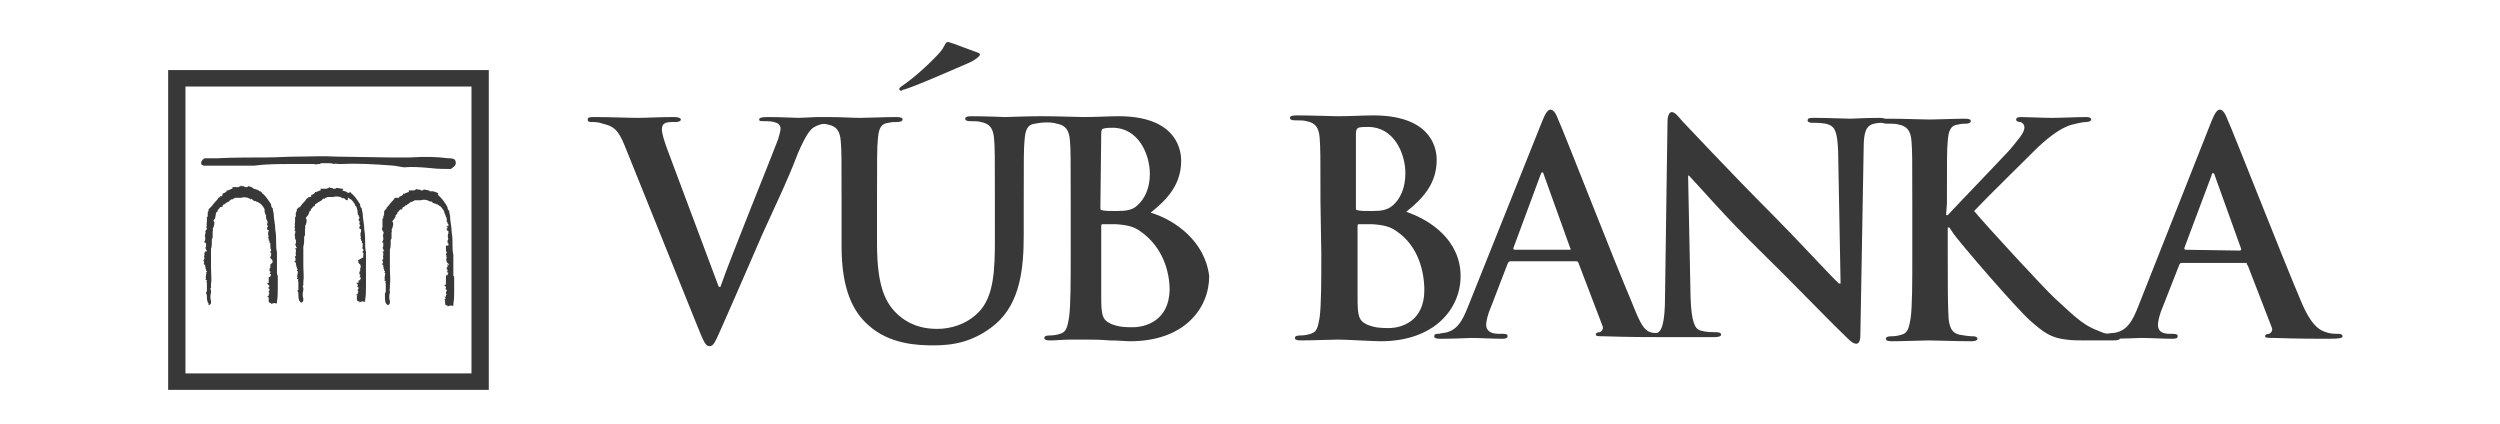
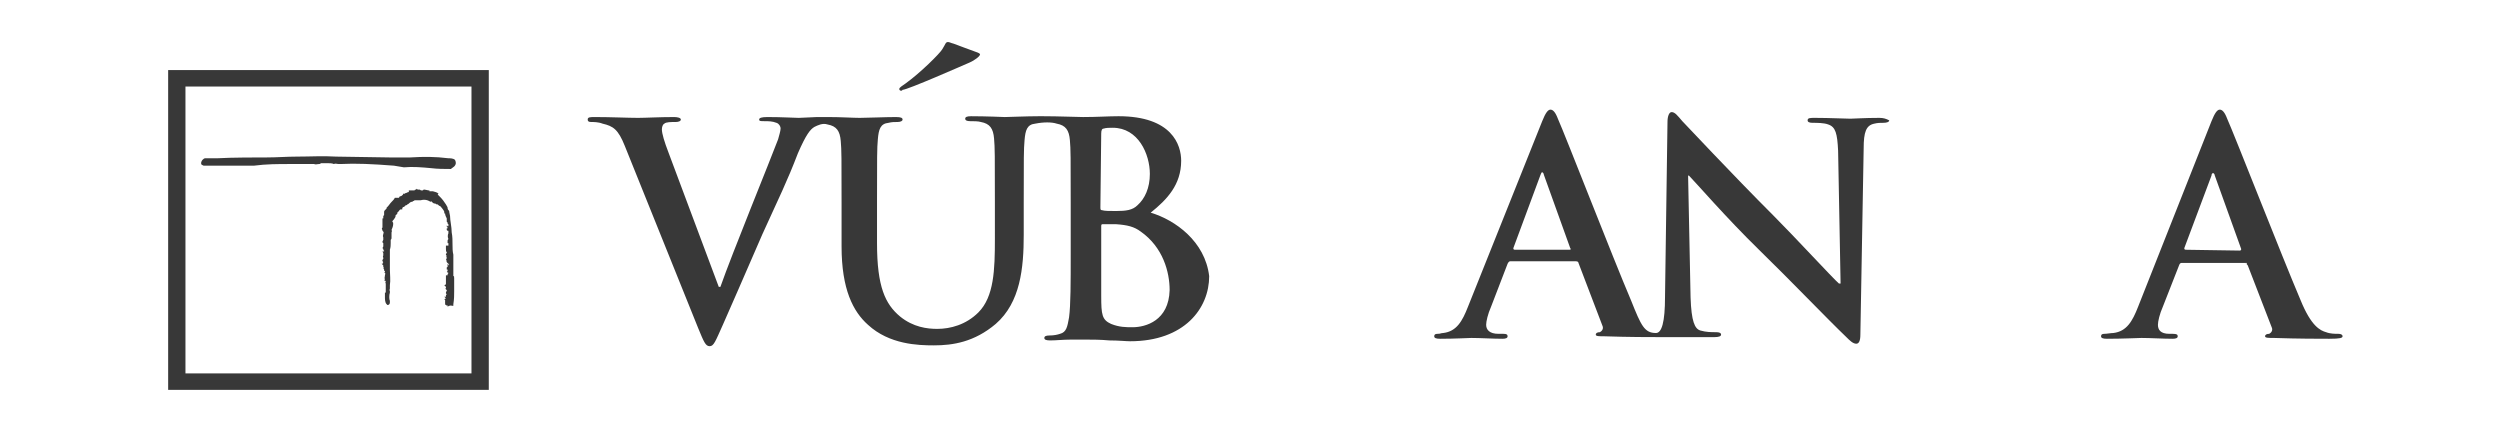
<svg xmlns="http://www.w3.org/2000/svg" version="1.1" id="Layer_1" x="0px" y="0px" viewBox="0 0 303.3 51.5" style="enable-background:new 0 0 303.3 51.5;" xml:space="preserve">
  <style type="text/css">
	.st0{fill:#383838;}
</style>
  <path class="st0" d="M55.2,19.4L55.2,19.4L55.2,19.4L55.2,19.4c-0.2-0.2-0.6-0.2-0.8-0.2c-1.6-0.2-3-0.2-4.6-0.1h-0.1h-0.1  c-0.7,0-1.6,0-2.4,0L40.8,19c-1.6-0.1-3.2,0-4.8,0c-1.2,0-2.4,0.1-3.6,0.1s-4.3,0-6,0.1c-1,0-1.5,0-1.5,0c-0.2,0-0.5,0.3-0.5,0.6  c0,0.2,0.1,0.2,0.3,0.3c0.2,0,1.2,0,3.2,0h2c0.5,0,0.8,0,0.9,0l0,0c1.5-0.2,3-0.2,4.3-0.2l0,0h0.1c0.9,0,1.9,0,2.9,0  c0.2,0.1,0.4,0,0.6,0l0,0c0.1,0,0.2,0,0.2-0.1c0.4,0,0.7,0,0.9,0s0.5,0,0.7,0.1l0,0l0,0l0,0c0.2-0.1,0.4,0,0.6,0l0,0  c0.1,0,0.2,0,0.2,0c1.9-0.1,3.9,0,6.5,0.2l1.2,0.2l0,0c1.1-0.1,2.2,0,3.3,0.1l0,0c0.8,0.1,1.6,0.1,2.3,0.1l0,0h0.1l0,0l0.4-0.3l0,0  l0,0l0,0C55.4,19.9,55.3,19.6,55.2,19.4" />
-   <path class="st0" d="M44.4,33.2L44.4,33.2L44.4,33.2v-2.6l0,0l0,0c-0.1-0.4-0.1-0.8-0.1-1.2c0-0.5,0-1-0.1-1.5c0-0.7-0.2-1.4-0.2-2  l-0.1-0.5v-0.1l0,0c-0.1-0.1-0.2-0.2-0.2-0.4c0-0.2-0.1-0.2-0.2-0.4c-0.2-0.3-0.4-0.6-0.7-0.9l0,0c-0.1-0.1-0.2-0.1-0.2-0.2  l-0.1-0.1l-0.2,0.1l0,0h-0.1c-0.2-0.2-0.4-0.2-0.7-0.3l0,0c0.2-0.1,0.2-0.1,0.1-0.1v-0.1h-0.1l-0.6-0.1h-0.1l-0.1,0.1c0,0,0,0-0.2,0  c-0.1,0-0.1,0-0.2-0.1h-0.1l0,0c0,0,0,0-0.1,0l-0.2-0.1v0.1c-0.1,0-0.2,0-0.2,0.1h-0.1h-0.4h-0.3v0.2l0,0c-0.2,0-0.2,0.1-0.3,0.1  l0,0c-0.1,0-0.2,0.1-0.2,0.1h-0.1h-0.1v0.1c-0.1,0.1-0.2,0.2-0.3,0.2l-0.2,0.1l0.1,0.1c0,0-0.1,0-0.1,0.1h-0.1h-0.2v0.2l0,0l0,0  L37.3,24l-0.1,0.1c-0.1,0.2-0.2,0.3-0.4,0.5s-0.3,0.4-0.5,0.6l0-0.2v0.1c0,0-0.1,0.1-0.2,0.2C36,25.4,36,25.5,36,25.5v0.1l-0.1,0.2  c0,0.1,0,0.1,0,0.1L35.8,26h0.1c0,0.1,0,0.2,0,0.2v0.1h-0.1v0.1c0,0.2,0,0.3,0,0.5s-0.1,0.3,0,0.5c-0.1,0.1-0.1,0.2,0,0.3v0.1  l-0.1,0.1l0.1,0.1c0.1,0.1,0,0.2,0,0.3s-0.1,0.2,0,0.4l0,0v0.1c0,0.1,0,0.2,0,0.2l0,0l0,0l0.1,0.1c0,0.1,0,0.2,0,0.2  c0,0.1,0,0.2,0,0.2l-0.1,0.2l0.1,0.1l0,0c0,0.1,0,0.2,0.1,0.2c0,0,0,0,0,0.1h-0.2l0.1,0.2c0,0,0,0,0,0.1s0,0.2,0,0.2  c-0.1,0.1,0,0.2,0,0.3V31c-0.2,0.2-0.1,0.3,0,0.4c-0.1,0.1-0.1,0.2,0,0.2l-0.2,0.1l0.2,0.2c0,0,0,0.1,0,0.2l0.1,0.1h-0.1l0,0  l0.1,0.2l0,0c0,0.1,0,0.2,0.1,0.2v0.1L36,32.8l0.1,0.1c0.1,0.1,0,0.2,0,0.3c0,0.2-0.1,0.3,0,0.5L36,33.8l0.2,0.1l0,0  c0,0.1-0.1,0.2,0,0.3l0,0c0,0.1,0,0.2,0,0.2c0,0.2,0,0.3,0,0.5V35l0,0c0,0.1,0,0.1,0,0.2h-0.1v0.1c0.1,0.2,0.1,0.2,0.1,0.4  c0,0.3,0,0.7,0.2,0.9l0.1,0.1h0.1c0.2-0.1,0.2-0.2,0.2-0.4v-0.1l0,0l0,0c-0.1-0.2-0.1-0.7,0-1c0-0.1,0-0.2,0-0.2v-0.1l0,0  c-0.1-0.1-0.1-0.2,0-0.3c0-0.1,0-0.2,0-0.4c0.1-0.6,0-1.3,0-1.9c0-0.2,0-0.5,0-0.7l0,0l0,0c0-0.3,0-0.6,0-0.9c0-0.2,0-0.6,0-0.8  c0.1-0.3,0.1-0.6,0.1-0.8c0-0.2,0-0.2,0-0.4l0,0l0,0c0.1-0.1,0.1-0.2,0.1-0.2c0-0.1,0-0.2,0-0.3c0-0.1,0-0.2,0-0.2l0,0l0,0  c0-0.1,0-0.2,0-0.2s0.1-0.2,0-0.3c0.1-0.2,0.2-0.5,0.2-0.7v-0.1c0-0.1,0-0.1-0.1-0.2l0,0c0-0.1,0.1-0.2,0.2-0.3  c0.1-0.2,0.2-0.2,0.2-0.5l0,0l0,0l0,0c0.1-0.1,0.2-0.1,0.2-0.2c0,0,0,0,0-0.1c0.1-0.1,0.2-0.2,0.2-0.2C38,25,38.1,25,38.2,25h0v-0.1  c0-0.1,0.1-0.2,0.2-0.2c0.1-0.1,0.2-0.1,0.2-0.2c0.1,0,0.2,0,0.2-0.1c0.2,0,0.2-0.1,0.3-0.2c0.2-0.1,0.2-0.2,0.2-0.1h0.1l0.1-0.1  l0,0c0,0,0.1,0,0.2-0.1h0.1c0.1,0,0.1,0,0.1,0s0.1,0,0.2,0l0,0h0.1h0.2c0.4-0.1,0.7-0.1,1.1,0.1l0.1,0.1l0.1-0.1c0,0,0,0,0.1,0.1  s0.2,0.2,0.4,0.2c0-0.4,0-0.3,0-0.3s0,0,0.1,0l0,0l0,0c0.1,0.1,0.2,0.2,0.3,0.2c0.2,0.2,0.5,0.6,0.5,0.7V25h0.1l0,0  c0.1,0.2,0.1,0.4,0.2,0.6c-0.1,0.1,0,0.2,0,0.2s0,0,0,0.1V26l0.1,0.1l0,0c0,0.1,0,0.2,0.1,0.2c0,0,0,0,0,0.1v0.1  c-0.2,0.2,0,0.4,0.1,0.4l0,0c-0.1,0.1-0.1,0.1-0.1,0.2v0.1l0.1,0.1l0,0l0,0v0.1l-0.1,0.1v0.2l0.1,0.1h0.1c0,0.1,0,0.1,0,0.2l0,0v0.1  c-0.1,0.2-0.1,0.5,0,0.7l0,0c-0.1,0.1-0.1,0.2,0,0.2v0v0.2h0.1c0,0,0,0,0,0.1v0.2H44c0,0.1,0,0.1,0,0.2s0,0.2,0,0.2l0,0l0,0  c-0.1,0.2,0,0.3,0.1,0.4v0.1L44,30.5l0,0l0,0v0.1c0,0.1,0,0.1,0.1,0.1l0,0v0.1v0.1H44l0.1,0.1c0,0.1-0.1,0.1,0,0.2l-0.7,0.4  c0,0,0,0.1,0.1,0.1c-0.1,0.2,0.1,0.3,0.2,0.4l0.1,0.1h-0.1l0.1,0.2l0,0l0,0l-0.1,0.1v0.2l0,0c0,0.1,0,0.2,0,0.2l0,0  c-0.1,0-0.1,0.1-0.1,0.2v0.2h0.1v0.1c0,0.1,0,0.1-0.1,0.2l0,0l0.2,0.1c0,0.1-0.1,0.1-0.1,0.2V34l0,0h-0.2v0.2v0.1v0.1v0.2v0.1l0,0  V34c0,0.1,0,0.1,0,0.2v0.1h-0.3l0.2,0.2l0,0c0,0.1,0,0.1,0,0.2h-0.1l0.2,0.2V35l0,0c-0.1,0.1-0.1,0.2-0.1,0.2v0.1l0,0l0.1,0.1  l-0.1,0.1c0,0.1,0,0.1,0,0.2h-0.2l0.2,0.2l-0.2-0.1l0.1,0.1v0.4c0,0.1,0,0.2,0.1,0.2l0,0c0.1,0.1,0.2,0.1,0.2,0v0.2l0.2-0.1  c0.2,0,0.2-0.1,0.3,0h0.2v-0.2c0.1-0.6,0.1-1.1,0.1-1.6S44.4,33.8,44.4,33.2C44.5,33.4,44.4,33.3,44.4,33.2" />
-   <path class="st0" d="M33.6,33.2L33.6,33.2L33.6,33.2v-2.6l0,0l0,0c-0.1-0.4-0.1-0.8-0.1-1.2c0-0.5,0-1-0.1-1.5c0-0.7-0.2-1.4-0.2-2  l-0.1-0.5v-0.1l0,0c-0.1-0.1-0.2-0.2-0.2-0.4c0-0.2-0.1-0.2-0.2-0.4c-0.2-0.3-0.4-0.6-0.7-0.9l0,0c-0.1-0.1-0.2-0.1-0.2-0.2  l-0.1-0.1l-0.1-0.1l0,0h-0.1c-0.2-0.2-0.4-0.2-0.7-0.3l0,0c-0.1-0.1-0.2-0.1-0.2-0.1v-0.1h-0.1l-0.3-0.1h-0.1L30,22.7c0,0,0,0-0.2,0  c-0.1,0-0.1,0-0.2-0.1h-0.1l0,0c0,0,0,0-0.1,0l-0.2-0.1v0.1c-0.1,0-0.2,0-0.2,0.1h-0.1h-0.4h-0.3v0.2l0,0C28,22.9,28,23,27.9,23l0,0  c-0.1,0-0.2,0.1-0.2,0.1h-0.1h-0.1v0.1c-0.1,0.1-0.2,0.2-0.3,0.2L27,23.5v0.2c0,0-0.1,0-0.1,0.1h-0.1h-0.1V24l0,0l0,0l-0.1-0.1  L26.5,24c-0.1,0.2-0.2,0.3-0.4,0.5s-0.3,0.4-0.5,0.6l0-0.1v0.1c0,0-0.1,0.1-0.2,0.2c-0.1,0-0.1,0.2-0.1,0.2v0.1  c-0.1,0.1-0.1,0.2-0.1,0.2c0,0.1,0,0.1,0,0.1l0,0.1l0,0c0,0.1,0,0.2,0,0.2v0.1h-0.1v0.1c0,0.2,0,0.3,0,0.5s-0.1,0.3,0,0.5  c-0.1,0.1-0.1,0.2,0,0.3v0.1L25,27.9l-0.1,0.2c0.1,0.1,0,0.2,0,0.3c0,0.1-0.1,0.2,0,0.4l0,0v0.1c0,0.1,0,0.2,0,0.2l-0.1,0.2v0.1  l0.2,0.1c0,0.1,0,0.2,0,0.2c0,0.1,0,0.2,0,0.2l-0.1,0.2l0.1,0.1l0,0c0,0.1,0,0.2,0.1,0.2c0,0,0,0,0,0.1h-0.2l-0.1,0.2c0,0,0,0,0,0.1  s0,0.2,0,0.2c-0.1,0.1,0,0.2,0,0.3v0.1c-0.2,0.2-0.1,0.3,0,0.4c-0.1,0.1-0.1,0.2,0,0.2l-0.1,0l0.2,0.2c0,0,0,0.1,0,0.2l0.1,0.1h-0.1  l0,0l0,0l0.1,0.2l0,0c0,0.1,0,0.2,0.1,0.2V33h-0.2H25c0.1,0.1,0,0.2,0,0.3c0,0.2-0.1,0.3,0,0.5l-0.1,0.1l0.2,0.1l0,0  c0,0.1-0.1,0.2,0,0.3l0,0c0,0.1,0,0.2,0,0.2c0,0.2,0,0.3,0,0.5v0.2l0,0c0,0.1,0,0.1,0,0.2H25v0.1c0,0.2,0.1,0.2,0.1,0.4  c0,0.3,0,0.7,0.2,0.9V37h0.1c0.2-0.1,0.2-0.2,0.2-0.4v-0.1l0,0l0,0c-0.1-0.2-0.1-0.7,0-1c0-0.1,0-0.2,0-0.2v-0.1l0,0  c-0.1-0.1-0.1-0.2,0-0.3c0-0.1,0-0.2,0-0.4c0.1-0.6,0-1.3,0-1.9c0-0.2,0-0.5,0-0.7l0,0l0,0c0-0.3,0-0.6,0-0.9c0-0.2,0-0.6,0-0.8  c0.1-0.3,0.1-0.6,0.1-0.8c0-0.2,0-0.2,0-0.4l0,0l0,0c0.1-0.1,0.1-0.2,0.1-0.2s0-0.2,0-0.3c0-0.1,0-0.2,0-0.2l0,0l0,0  c0-0.1,0-0.2,0-0.2c0-0.1,0.1-0.2,0-0.3c0.1-0.2,0.2-0.5,0.2-0.7V27c0-0.1,0-0.1-0.1-0.2l0,0c0-0.1,0.1-0.2,0.2-0.3  c0-0.2,0.1-0.4,0.1-0.7l0,0l0,0l0,0c0.1-0.1,0.2-0.1,0.2-0.2c0,0,0,0,0-0.1c0.1-0.1,0.2-0.2,0.2-0.2c0.1-0.2,0.2-0.2,0.3-0.2H27V25  c0-0.1,0.1-0.2,0.2-0.2c0.1-0.1,0.2-0.1,0.2-0.2c0.1,0,0.2,0,0.2-0.1c0.2,0,0.2-0.1,0.3-0.2c0.2-0.1,0.2-0.2,0.2-0.1h0.1l0.1-0.1  l0,0c0.1,0,0.1,0,0.2-0.1h0.1c0.1,0,0.1,0,0.1,0s0.1,0,0.2,0l0,0H29h0.2c0.4-0.1,0.7-0.1,1.1,0.1l0.1,0.1l0.1-0.1c0,0,0,0,0.1,0.1  s0.2,0.2,0.4,0.2c0.1,0,0.1,0.1,0.2,0.1c0,0,0,0,0.1,0l0,0l0,0c0.1,0.1,0.2,0.2,0.3,0.2c0.2,0.2,0.5,0.6,0.5,0.7v0.2l0,0l0,0  c0,0.2,0.1,0.4,0.2,0.6c-0.1,0.1,0,0.2,0,0.2s0,0,0,0.1v0.1l0.1,0.1l0,0c0,0.1,0,0.2,0.1,0.2c0,0,0,0,0,0.1v0.1  c-0.3-0.3-0.1-0.1,0-0.1l0,0c-0.1,0.1-0.1,0.1-0.1,0.2v0.1l0.1,0.1l0,0l0,0v0.1l-0.1,0.1v0.2l0.1,0.1h0.1c0,0.1,0,0.1,0,0.2l0,0V28  c-0.1,0.2-0.1,0.5,0,0.7l0,0c-0.1,0.1-0.1,0.2,0,0.2V29v0.2h0.1c0,0,0,0,0,0.1v0.2h0.1c0,0.1,0,0.1,0,0.2s0,0.2,0,0.2l0,0l0,0  c0,0.2,0,0.3,0.1,0.4v0.1l-0.1,0.1l0,0l0,0v0.1c0,0.1,0.1,0.1,0.1,0.1l0,0v0.1v0.1h-0.1l0.1,0.1c0,0.1-0.1,0.1,0,0.2L32.7,31  c0,0,0,0.1,0.1,0.1c-0.1,0.2,0.1,0.3,0.2,0.4l0.1,0.1H33l0.1,0.2l0,0l0,0l-0.3,0.3v0.2l0,0c0,0.1,0,0.2,0,0.2l0,0  c-0.1,0-0.1,0.1-0.1,0.2v0.2h0.1V33c0,0.1,0,0.1-0.1,0.2l0,0l0,0l0.2,0.1c0,0.1-0.1,0.1-0.1,0.2v0.1l0,0h-0.2v0.2v0.1V34v0.2v0.1  l0,0V34c0,0.1,0,0.1,0,0.2v0.1l-0.2,0.1l0.3,0.3l0,0c0,0.1-0.1,0.1-0.1,0.2h-0.1l0.2,0.2v0.1l0,0c-0.1,0.1-0.1,0.2-0.1,0.2v0.1l0,0  l0.1,0.1l-0.1,0.1c0,0.1,0,0.1,0,0.2h-0.2l0.2,0.2L32.5,36l0.1,0.1v0.4c0,0.1,0,0.2,0.1,0.2l0,0c0.1,0.1,0.2,0.1,0.2,0v0.2l0.2-0.1  c0.2,0,0.2-0.1,0.3,0h0.2v-0.2c0.1-0.6,0.1-1.1,0.1-1.6s0-1,0-1.5C33.7,33.4,33.6,33.3,33.6,33.2" />
  <path class="st0" d="M55,33.5L55,33.5L55,33.5v-2.6l0,0l0,0c-0.1-0.4-0.1-0.8-0.1-1.2c0-0.5,0-1-0.1-1.5c0-0.7-0.2-1.4-0.2-2  l-0.1-0.5v-0.1l0,0c-0.1-0.1-0.2-0.2-0.2-0.4c0-0.1-0.1-0.2-0.2-0.4c-0.2-0.3-0.4-0.6-0.7-0.9l0,0c-0.1-0.1-0.2-0.2-0.2-0.2  l-0.1-0.1l0.1-0.1l0,0l0,0c-0.2-0.2-0.4-0.2-0.7-0.3l0,0c-0.2,0-0.3,0-0.4,0v-0.1H52L51.5,23h-0.1l-0.1,0.1c0,0,0,0-0.2,0  C51,23.1,51,23,50.9,23h-0.1l0,0c0,0,0,0-0.1,0l-0.2-0.1V23c-0.1,0-0.2,0-0.2,0.1h-0.1h-0.3h-0.3v0.2l0,0c-0.2,0-0.2,0.1-0.3,0.1  l0,0c-0.1,0-0.2,0.1-0.2,0.1H49h-0.1v0.1c-0.1,0.1-0.2,0.2-0.3,0.2l-0.2,0.1h0.1c0,0-0.1,0-0.1,0.1h-0.1h-0.2v0l0,0l0,0h-0.2h0  c-0.1,0.2-0.2,0.3-0.4,0.5s-0.3,0.4-0.5,0.6l-0.1,0.1v0.1c0,0-0.1,0.1-0.2,0.2c-0.1,0.1-0.1,0.2-0.1,0.2v0.1c0,0.1,0,0.2,0,0.2v0.1  l-0.1,0.1l0,0c0,0.1,0,0.2,0,0.2v0.1h-0.1v0.1c0,0.2,0,0.3,0,0.5s0,0.3,0,0.5c-0.1,0.1-0.1,0.2,0,0.3V28l0,0l0.1,0.1  c0.1,0.1,0,0.2,0,0.3s-0.1,0.2,0,0.4l0,0v0.1c0,0.1,0,0.2,0,0.2l-0.1,0.2v0.1l0.1,0.1c0,0.1,0,0.2,0,0.2c0,0.1,0,0.2,0,0.2l-0.1,0.2  l0.1,0.1l0,0c0,0.1,0,0.2,0.1,0.2c0,0,0,0,0,0.1h-0.2l0.1,0.2c0,0,0,0,0,0.1s0,0.2,0,0.2c-0.1,0.1,0,0.2,0,0.3v0.1  c-0.2,0.2-0.1,0.3,0,0.4c-0.1,0.1-0.1,0.2,0,0.2l-0.2,0l0.2,0.2c0,0,0,0.1,0,0.2l0.1,0.1h-0.1l0,0l0.1,0.2l0,0c0,0.1,0,0.2,0.1,0.2  V33h-0.1l0.1,0.1c0.1,0.1,0,0.2,0,0.3c0,0.2-0.1,0.3,0,0.5L46.6,34l0.2,0.1l0,0c0,0.1-0.1,0.2,0,0.3l0,0c0,0.1,0,0.2,0,0.2  c0,0.2,0,0.3,0,0.5v0.2l0,0c0,0.1,0,0.2,0,0.2h-0.1v0.1c0,0.2,0,0.2,0,0.4c0,0.3,0,0.7,0.2,0.9L47,37h0.1c0.2-0.1,0.2-0.2,0.2-0.4  v-0.1l0,0l0,0c-0.1-0.2-0.1-0.7,0-1c0-0.1,0-0.2,0-0.2l0,0l0,0c-0.1-0.1,0-0.2,0-0.3s0-0.2,0-0.4c0.1-0.6,0-1.3,0-1.9  c0-0.2,0-0.5,0-0.7l0,0l0,0c0-0.3,0-0.6,0-0.9c0-0.2,0-0.6,0-0.8c0.1-0.3,0.1-0.6,0.1-0.8c0-0.2,0-0.2,0-0.4l0,0l0,0  c0.1-0.1,0.1-0.2,0.1-0.2c0-0.1,0-0.2,0-0.3c0-0.1,0-0.2,0-0.2l0,0l0,0c0-0.1,0-0.2,0-0.2s0.1-0.2,0-0.3c0.1-0.2,0.2-0.5,0.2-0.7  v-0.1c0-0.1,0-0.1-0.1-0.2l0,0c0-0.1,0.1-0.2,0.2-0.3c0.1-0.2,0.2-0.2,0.2-0.5l0,0l0,0l0,0c0.1-0.1,0.2-0.1,0.2-0.2c0,0,0,0,0-0.1  c0.1-0.1,0.2-0.2,0.2-0.2c0.1-0.2,0.2-0.2,0.3-0.2h0.1v-0.1c0-0.1,0.1-0.2,0.2-0.2c0.1-0.1,0.2-0.1,0.2-0.2c0.1,0,0.2,0,0.2-0.1  c0.1,0,0.2-0.1,0.3-0.2c0.2-0.1,0.2-0.2,0.2-0.1H50l0.1-0.1l0,0c0,0,0.1,0,0.2-0.1h0.1c0.1,0,0.1,0,0.1,0s0.1,0,0.2,0l0,0h0.1H51  c0.4-0.1,0.7-0.1,1.1,0.1l0.1,0.1l0.1-0.1c0,0,0,0,0.1,0.1s0.2,0.2,0.4,0.2c0.1,0,0.1,0.1,0.2,0.1h0.1l0,0l0,0  c0.1,0.1,0.2,0.2,0.3,0.2c0.2,0.2,0.5,0.6,0.5,0.7v0.2H54l0,0c0,0.2,0.1,0.4,0.2,0.6c0,0.1,0,0.2,0,0.2s0,0,0,0.1v0.1l0.1,0.1l0,0  c0,0.1,0,0.2,0.1,0.2c0,0,0,0,0,0.1v0.1c-0.2,0.2,0.1,0.4,0.2,0.4l0,0c-0.4-0.5-0.4-0.5-0.4-0.4v0.1l0.1,0.1l0,0l0,0v0.1h-0.1v0.2  l0.1,0.1h0.1c0,0.1,0,0.1,0,0.2l0,0v0.1c-0.1,0.2-0.1,0.5,0,0.7l0,0c-0.1,0.1-0.1,0.2-0.1,0.2v0.1v0.2h0.1c0,0,0,0,0,0.1v0.2h-0.3  c0,0.1,0,0.1,0,0.2s0,0.2,0,0.2l0,0l0,0c0,0.2,0,0.3,0.1,0.4v0.1l-0.1,0.1l0,0l0,0v0.1c0,0.1,0,0.1,0.1,0.1l0,0v0.1l0,0h-0.1  l0.1,0.1c0,0.1-0.1,0.1,0,0.2l-0.1,0.1c0,0,0,0.1,0.1,0.1c-0.1,0.2,0.1,0.3,0.2,0.4l0.1,0.1h-0.1l0.1,0.2l0,0l0,0L54.3,32v0.2l0,0  c0,0.1,0,0.2,0,0.2l0,0c-0.1,0-0.1,0-0.1,0.1v0.2h0.1v0.1c0,0.1,0,0.1-0.1,0.2l0,0l0,0l0.2,0.1c0,0.1-0.1,0.1-0.1,0.2v0.1l0,0h-0.2  v0.2v0.1v0.1V34v0.1l0,0v0.1c0,0.1,0,0.1,0,0.2v0.1l-0.2,0.1l0.2,0.2l0,0c0,0,0,0.1,0,0.2H54l0.2,0.2v0.1l0,0  c-0.1,0.1-0.1,0.2-0.1,0.2v0.1l0,0l0.1,0.1l-0.1,0.1c0,0.1,0,0.1,0,0.2h-0.2l0.2,0.2l-0.2,0.1l0.1,0.1v0.4c0,0.1,0,0.2,0.1,0.2l0,0  c0.1,0.1,0.2,0.1,0.2,0v0.2l0.2-0.1c0.2,0,0.2-0.1,0.3,0H55v-0.2c0.1-0.6,0.1-1.1,0.1-1.6s0-1,0-1.5C55.1,33.5,55.1,33.5,55,33.5" />
  <path class="st0" d="M20.4,47.3h38.9V8.5H20.4V47.3z M22.5,10.5h34.7v34.8H22.5V10.5z" />
  <g>
    <path class="st0" d="M137.4,39.7c-0.8,0-1.6,0-2.6-0.4c-1.1-0.5-1.2-1.1-1.2-3.4v-8.5c0-0.2,0.1-0.2,0.2-0.2c0.6,0,0.9,0,1.6,0   c1.4,0.1,2.2,0.3,3,0.9c2.7,1.9,3.5,4.9,3.5,7.1C141.8,38.9,139,39.7,137.4,39.7 M133.6,16.2c0-0.4,0.1-0.6,0.3-0.6   c0.3-0.1,0.7-0.1,1.1-0.1c3.1,0,4.5,3.2,4.5,5.6c0,1.7-0.6,3-1.5,3.8c-0.6,0.6-1.4,0.7-2.6,0.7c-0.8,0-1.4,0-1.7-0.1   c-0.2,0-0.2-0.1-0.2-0.4L133.6,16.2L133.6,16.2z M139.6,25.8c2-1.6,3.7-3.4,3.7-6.3c0-1.9-1.1-5.4-7.6-5.4c-1.2,0-2.6,0.1-4.3,0.1   c-0.7,0-3-0.1-4.9-0.1H126c-1.4,0-3.7,0.1-4.1,0.1c0,0-2.3-0.1-4.1-0.1c-0.5,0-0.7,0.1-0.7,0.3s0.2,0.3,0.6,0.3s1,0,1.3,0.1   c1.1,0.2,1.5,0.8,1.6,2c0.1,1.1,0.1,2.1,0.1,7.6V29c0,3.7-0.1,7-2,8.9c-1.5,1.5-3.4,2-5,2c-1.2,0-2.9-0.2-4.5-1.5   c-1.8-1.5-2.8-3.6-2.8-8.9v-5c0-5.5,0-6.5,0.1-7.6c0.1-1.2,0.3-1.9,1.3-2c0.4-0.1,0.7-0.1,1.1-0.1c0.3,0,0.6-0.1,0.6-0.3   s-0.2-0.3-0.8-0.3c-1.3,0-3.5,0.1-4.4,0.1c-0.8,0-2.3-0.1-3.8-0.1c-0.1,0-0.2,0-0.3,0s-0.2,0-0.4,0c-0.2,0-0.5,0-0.7,0   s-1.9,0.1-2.2,0.1c-0.5,0-2-0.1-3.8-0.1c-0.7,0-1,0.1-1,0.3s0.2,0.2,0.6,0.2c0.5,0,1,0,1.5,0.2c0.3,0.1,0.5,0.4,0.5,0.7   s-0.2,0.9-0.3,1.3c-0.9,2.4-5.6,13.9-7,17.9h-0.2l-6.1-16.3c-0.5-1.3-0.8-2.3-0.8-2.8c0-0.3,0.1-0.6,0.3-0.7   c0.2-0.2,0.8-0.2,1.4-0.2c0.3,0,0.6-0.1,0.6-0.3s-0.4-0.3-0.8-0.3c-1.8,0-3.5,0.1-4.4,0.1c-1.2,0-3.3-0.1-5.2-0.1   c-0.6,0-0.9,0-0.9,0.3c0,0.2,0.1,0.3,0.4,0.3s0.9,0,1.4,0.2c1.3,0.3,1.9,0.7,2.7,2.7l8.9,22.1c0.7,1.7,0.9,2.2,1.4,2.2   s0.7-0.6,1.6-2.6c0.8-1.8,2.5-5.7,4.8-11c2-4.4,3-6.4,4.3-9.8c1-2.3,1.5-2.9,2-3.2c0.4-0.2,1-0.5,1.6-0.3c1.1,0.2,1.5,0.8,1.6,2   c0.1,1.1,0.1,2.1,0.1,7.6v5.2c0,5.2,1.4,7.9,3.2,9.5c2.6,2.4,6.1,2.5,8,2.5c2.3,0,4.9-0.4,7.5-2.6c3-2.6,3.4-6.8,3.4-10.8v-3.9   c0-5.5,0-6.5,0.1-7.6c0.1-1.2,0.3-1.9,1.3-2c1-0.2,2-0.2,2.6,0c1.1,0.2,1.5,0.8,1.6,2c0.1,1.1,0.1,2.1,0.1,7.6v6.3   c0,3.3,0,6.1-0.2,7.6c-0.2,1.1-0.3,1.8-1.1,2c-0.3,0.1-0.7,0.2-1.3,0.2c-0.4,0-0.6,0.1-0.6,0.3s0.2,0.3,0.7,0.3   c0.7,0,1.6-0.1,2.5-0.1c0.8,0,1.6,0,2,0c0.6,0,1.6,0,2.7,0.1c1.1,0,2,0.1,2.5,0.1c6.6,0,9.6-4,9.6-7.9   C146.2,29.3,142.6,26.7,139.6,25.8" />
-     <path class="st0" d="M164.5,16.2c0-0.4,0.1-0.6,0.3-0.7c0.3-0.1,0.7-0.1,1.2-0.1c3.1,0,4.5,3.2,4.5,5.6c0,1.8-0.6,3.1-1.5,3.9   c-0.7,0.6-1.4,0.7-2.6,0.7c-0.8,0-1.4,0-1.7-0.1c-0.2,0-0.2-0.1-0.2-0.4V16.2L164.5,16.2z M160.3,30.8c0,3.3,0,6.1-0.2,7.7   c-0.2,1.1-0.3,1.8-1.1,2c-0.3,0.1-0.7,0.2-1.3,0.2c-0.4,0-0.6,0.1-0.6,0.3s0.2,0.3,0.7,0.3c1.5,0,3.7-0.1,4.5-0.1   c1.1,0,4.3,0.2,5.2,0.2c6.6,0,9.7-4,9.7-7.9c0-4.3-3.6-6.8-6.6-7.8c2-1.6,3.7-3.4,3.7-6.3c0-1.9-1.1-5.4-7.7-5.4   c-1.2,0-2.6,0.1-4.4,0.1c-0.7,0-3-0.1-4.9-0.1c-0.6,0-0.8,0.1-0.8,0.3s0.2,0.3,0.6,0.3c0.5,0,1.1,0,1.4,0.1c1.1,0.2,1.5,0.8,1.6,2   c0.1,1.3,0.1,2.3,0.1,7.8L160.3,30.8C160.2,30.8,160.3,30.8,160.3,30.8z M172.8,35.2c0,3.8-2.8,4.6-4.3,4.6c-0.8,0-1.6,0-2.6-0.4   c-1.1-0.5-1.2-1.1-1.2-3.4v-8.6c0-0.2,0.1-0.2,0.2-0.2c0.6,0,0.9,0,1.6,0c1.4,0.1,2.2,0.3,3,0.9C172.1,29.9,172.8,33,172.8,35.2" />
    <path class="st0" d="M190.4,30.3h-6.6c-0.2,0-0.2-0.1-0.2-0.2l3.3-8.9c0.1-0.2,0.1-0.3,0.2-0.3c0.1,0,0.2,0.2,0.2,0.3l3.2,8.9   C190.6,30.2,190.6,30.3,190.4,30.3 M228,14.3c-1.8,0-3.1,0.1-3.5,0.1c-0.7,0-2.5-0.1-4.3-0.1c-0.6,0-0.9,0-0.9,0.3   c0,0.2,0.2,0.3,0.6,0.3c0.5,0,1.4,0,1.9,0.2c0.9,0.3,1.1,1.1,1.2,3.2l0.3,16.1h-0.2c-0.7-0.6-5.4-5.7-7.9-8.2   c-5.2-5.2-10.7-11.1-11.1-11.5c-0.6-0.7-0.9-1.1-1.3-1.1c-0.3,0-0.5,0.5-0.5,1.2L202,36c0,3.1-0.4,4.4-1.1,4.4   c-1.4,0-1.8-0.9-3-3.9c-2.3-5.4-8-20.1-8.9-22.1c-0.3-0.8-0.6-1.1-0.9-1.1s-0.6,0.4-1,1.4l-9,22.5c-0.7,1.8-1.4,3-3,3.2   c-0.3,0-0.3,0.1-0.7,0.1c-0.3,0-0.4,0.1-0.4,0.3s0.2,0.3,0.7,0.3c1.9,0,3.4-0.1,3.8-0.1c1.1,0,2.6,0.1,3.8,0.1   c0.4,0,0.6-0.1,0.6-0.3s-0.1-0.3-0.5-0.3h-0.6c-1.1,0-1.5-0.5-1.5-1.1c0-0.4,0.2-1.3,0.6-2.2l2-5.2c0.1-0.2,0.2-0.3,0.3-0.3h8   c0.2,0,0.3,0.1,0.3,0.2l2.9,7.6c0.2,0.4-0.1,0.7-0.3,0.8c-0.3,0-0.5,0.1-0.5,0.3s0.4,0.2,1.1,0.2c2.9,0.1,5.5,0.1,6.8,0.1   c0.8,0,4.1,0,6.5,0c0.5,0,0.8-0.1,0.8-0.3s-0.2-0.3-0.6-0.3c-0.6,0-1.2,0-1.9-0.2s-1.1-1.1-1.2-4l-0.3-14.8h0.1   c0.7,0.7,4.6,5.2,8.5,9c3.8,3.7,8.3,8.4,10.6,10.6c0.4,0.4,0.8,0.8,1.2,0.8c0.3,0,0.5-0.3,0.5-1.1l0.4-22.6c0-2,0.3-2.8,1.3-3   c0.4-0.1,0.7-0.1,1.1-0.1c0.4,0,0.7-0.1,0.7-0.3C228.8,14.4,228.5,14.3,228,14.3" />
-     <path class="st0" d="M236.2,24.7c0-5.5,0-6.5,0.1-7.6c0.1-1.2,0.3-1.9,1.3-2c0.4-0.1,0.7-0.1,1-0.1c0.2,0,0.5-0.1,0.5-0.3   s-0.2-0.3-0.7-0.3c-1.2,0-3.4,0.1-4.3,0.1c-0.9,0-3.1-0.1-5-0.1c-0.6,0-0.8,0.1-0.8,0.3s0.2,0.3,0.6,0.3c0.5,0,1.1,0,1.4,0.1   c1.1,0.2,1.5,0.8,1.6,2c0.1,1.1,0.1,2.1,0.1,7.6V31c0,3.3,0,6.1-0.2,7.6c-0.2,1.1-0.3,1.8-1.1,2c-0.3,0.1-0.7,0.2-1.3,0.2   c-0.4,0-0.6,0.1-0.6,0.3s0.2,0.3,0.7,0.3c1.5,0,3.7-0.1,4.5-0.1c0.9,0,3.1,0.1,5.2,0.1c0.4,0,0.7-0.1,0.7-0.3s-0.2-0.3-0.5-0.3   c-0.5,0-1.2-0.1-1.7-0.2c-0.9-0.2-1.2-0.9-1.3-2c-0.1-1.6-0.1-4.3-0.1-7.7v-3.3h0.2l0.4,0.6c0.7,1.1,7.8,9.3,9.4,10.7   c1.6,1.4,2.5,2.1,4.4,2.3c0.7,0.1,1.4,0.1,2.5,0.1h3.1c0.7,0,0.9-0.1,0.9-0.3s-0.2-0.3-0.5-0.3c-0.4,0-1.1-0.1-2.2-0.6   c-2-0.7-3.5-2.4-5.2-3.9c-1.4-1.3-8.4-8.9-9.8-10.6c1.2-1.3,6.6-6.6,7.7-7.7c1.6-1.5,2.8-2.3,3.9-2.7c0.7-0.2,1.6-0.4,2-0.4   c0.3,0,0.6-0.1,0.6-0.3s-0.2-0.3-0.6-0.3c-1.1,0-3.1,0.1-4.2,0.1c-1,0-3-0.1-3.7-0.1c-0.4,0-0.6,0.1-0.6,0.3s0.2,0.3,0.5,0.3   c0.3,0.1,0.5,0.3,0.5,0.7c0,0.6-0.8,1.5-1.8,2.7c-1.1,1.2-6.3,6.6-7.5,7.9h-0.2L236.2,24.7C236.1,24.7,236.2,24.7,236.2,24.7z" />
    <path class="st0" d="M265.2,30.3c-0.2,0-0.2-0.1-0.2-0.2l3.3-8.8c0-0.2,0.1-0.3,0.2-0.3s0.2,0.2,0.2,0.3l3.2,8.9   c0,0.1,0,0.2-0.2,0.2L265.2,30.3L265.2,30.3z M272.4,32c0.2,0,0.2,0.1,0.3,0.2l2.9,7.5c0.2,0.4-0.1,0.7-0.3,0.8   c-0.3,0-0.5,0.1-0.5,0.3s0.4,0.2,1.1,0.2c2.9,0.1,5.5,0.1,6.7,0.1c1.3,0,1.6-0.1,1.6-0.3s-0.2-0.3-0.5-0.3c-0.4,0-1,0-1.5-0.2   c-0.7-0.2-1.8-0.7-3.1-3.9c-2.3-5.4-8-20-8.9-22c-0.3-0.8-0.6-1.1-0.9-1.1s-0.6,0.4-1,1.4l-8.9,22.5c-0.7,1.8-1.4,3-3,3.2   c-0.3,0-0.8,0.1-1.1,0.1s-0.4,0.1-0.4,0.3s0.2,0.3,0.7,0.3c1.9,0,3.9-0.1,4.2-0.1c1.1,0,2.6,0.1,3.8,0.1c0.4,0,0.6-0.1,0.6-0.3   s-0.1-0.3-0.6-0.3h-0.4c-1.1,0-1.4-0.5-1.4-1.1c0-0.4,0.2-1.3,0.6-2.2l2-5.1c0.1-0.2,0.2-0.2,0.3-0.2h7.9V32H272.4z" />
    <path class="st0" d="M109.1,10.8c0-0.2,0.4-0.4,0.8-0.7c1.8-1.3,4.1-3.6,4.4-4.1c0.4-0.6,0.4-0.9,0.7-0.9c0.2,0,0.3,0.1,0.7,0.2   c0.5,0.2,1.9,0.7,2.7,1c0.3,0.1,0.5,0.2,0.5,0.3c0,0.2-0.6,0.7-1.3,1c-0.7,0.3-7.5,3.3-8.1,3.3C109.4,11.1,109.1,11,109.1,10.8" />
  </g>
</svg>